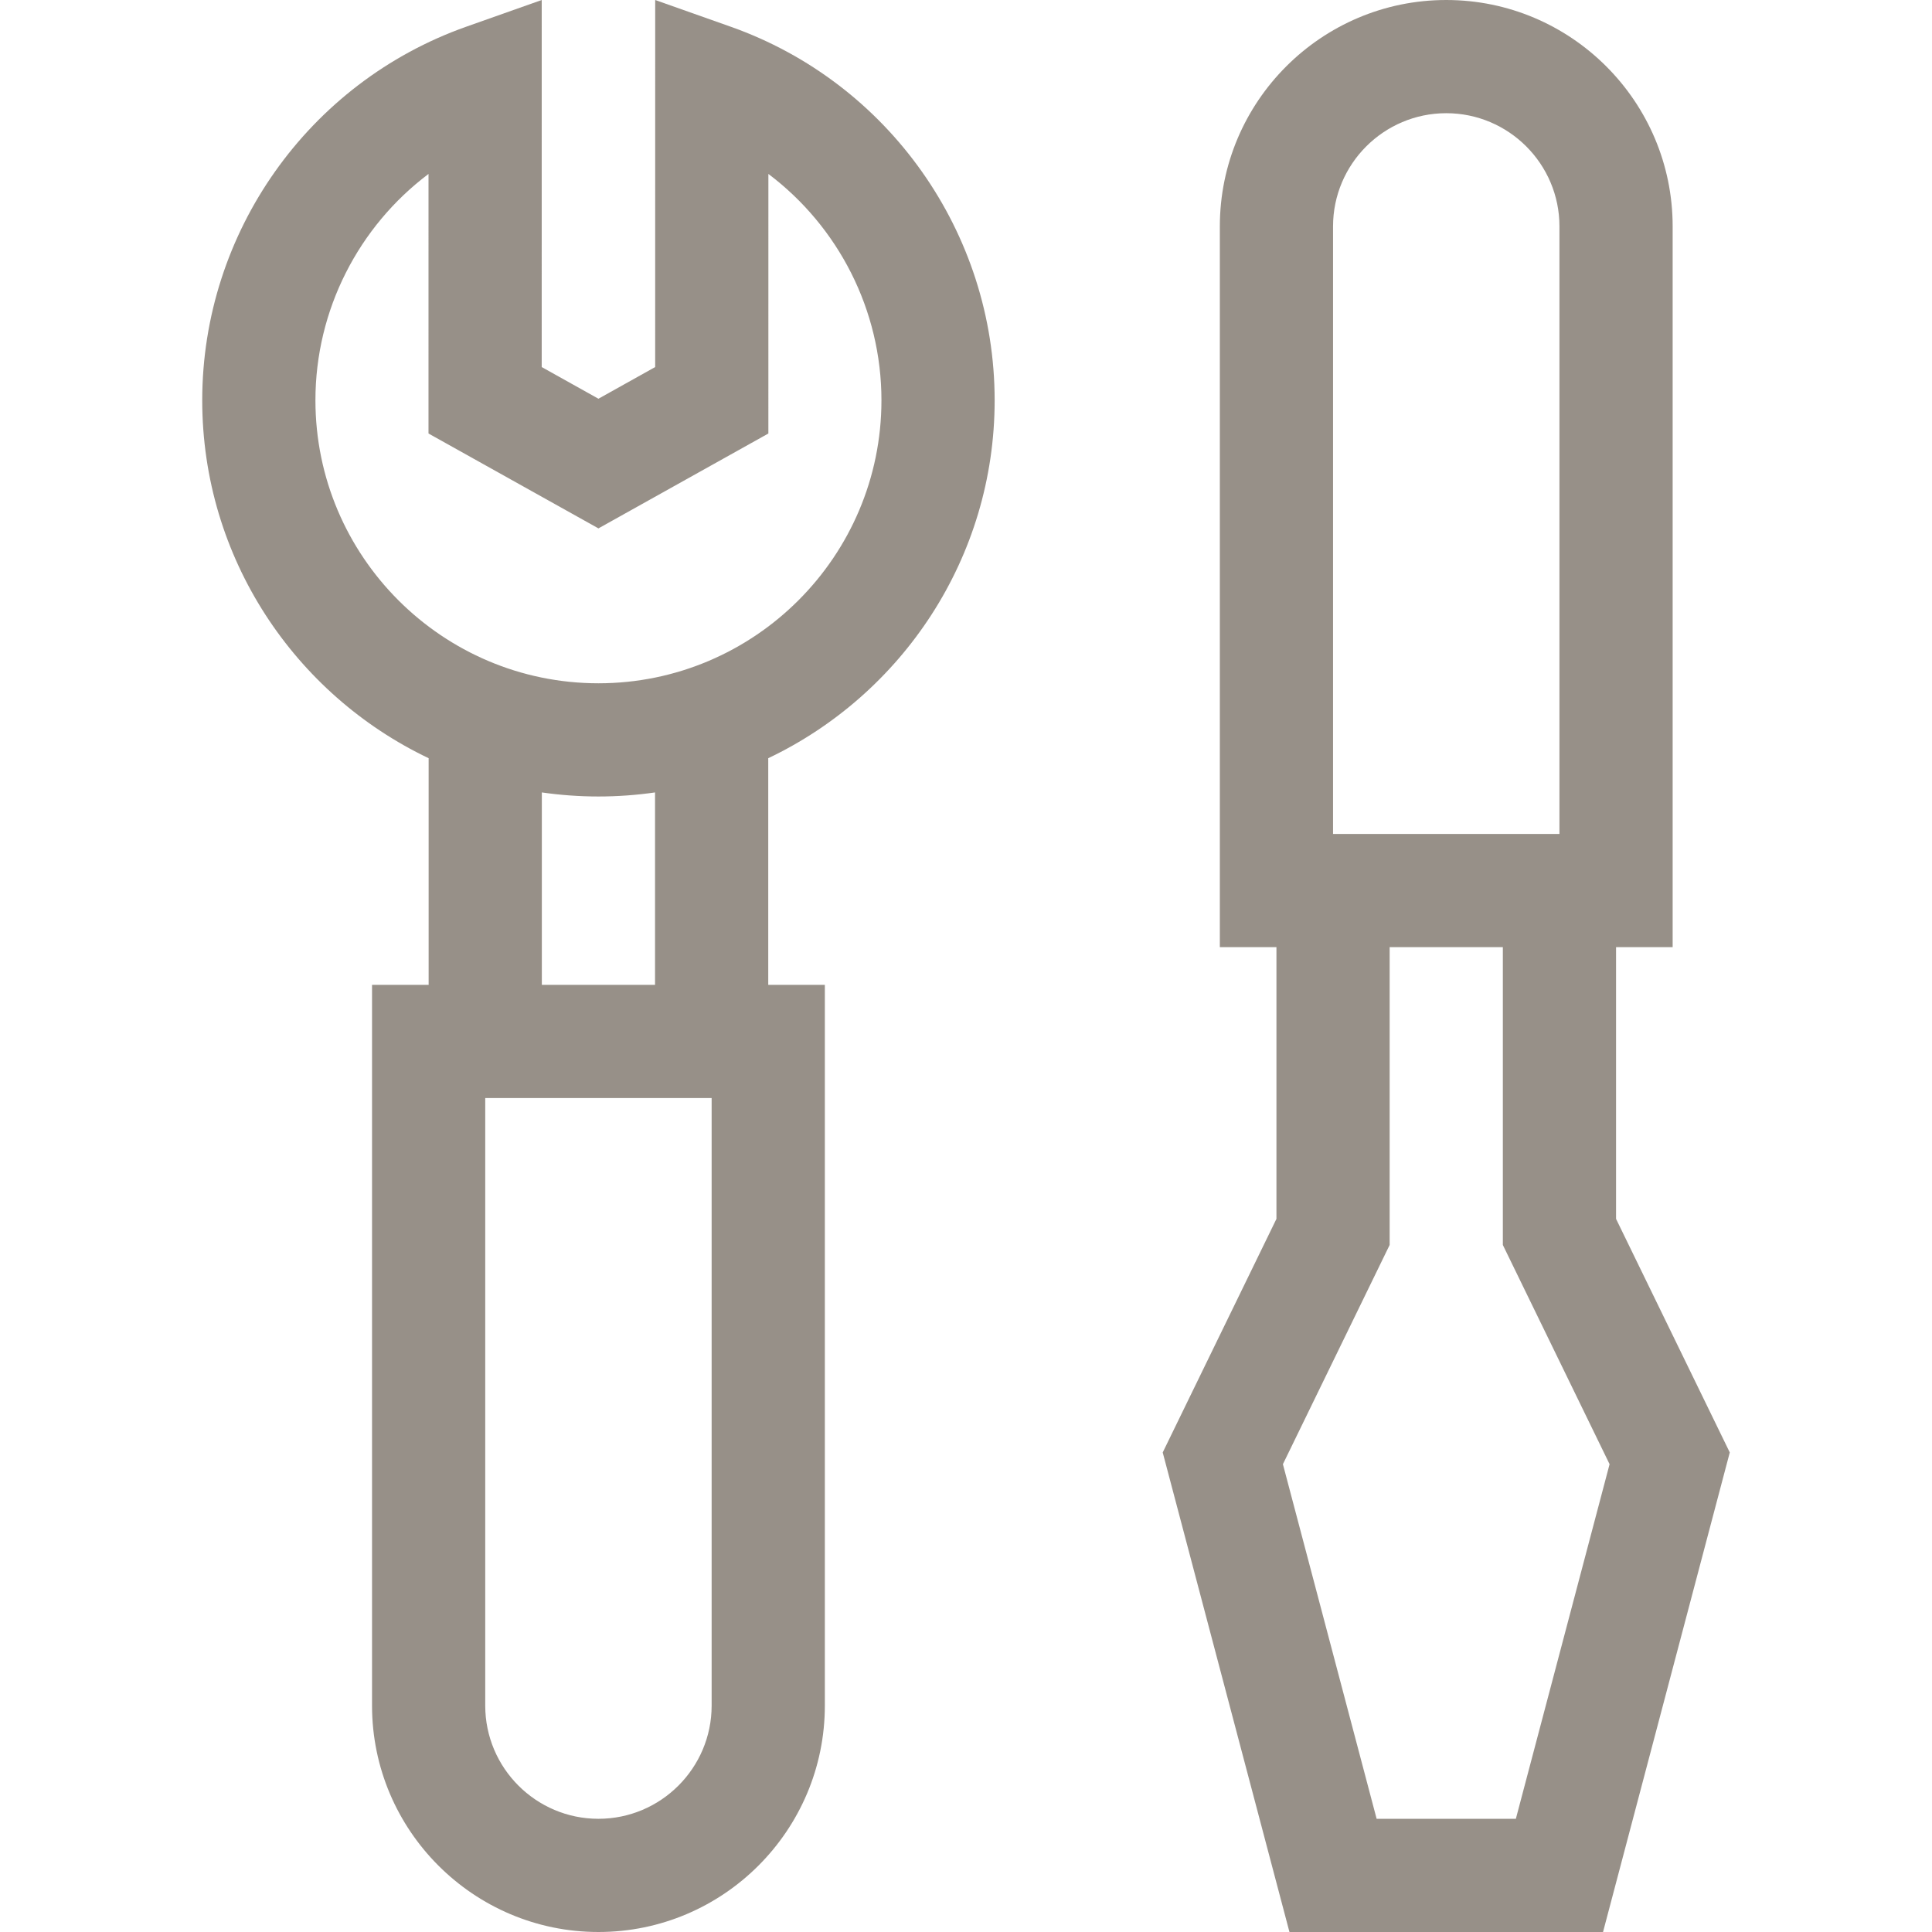
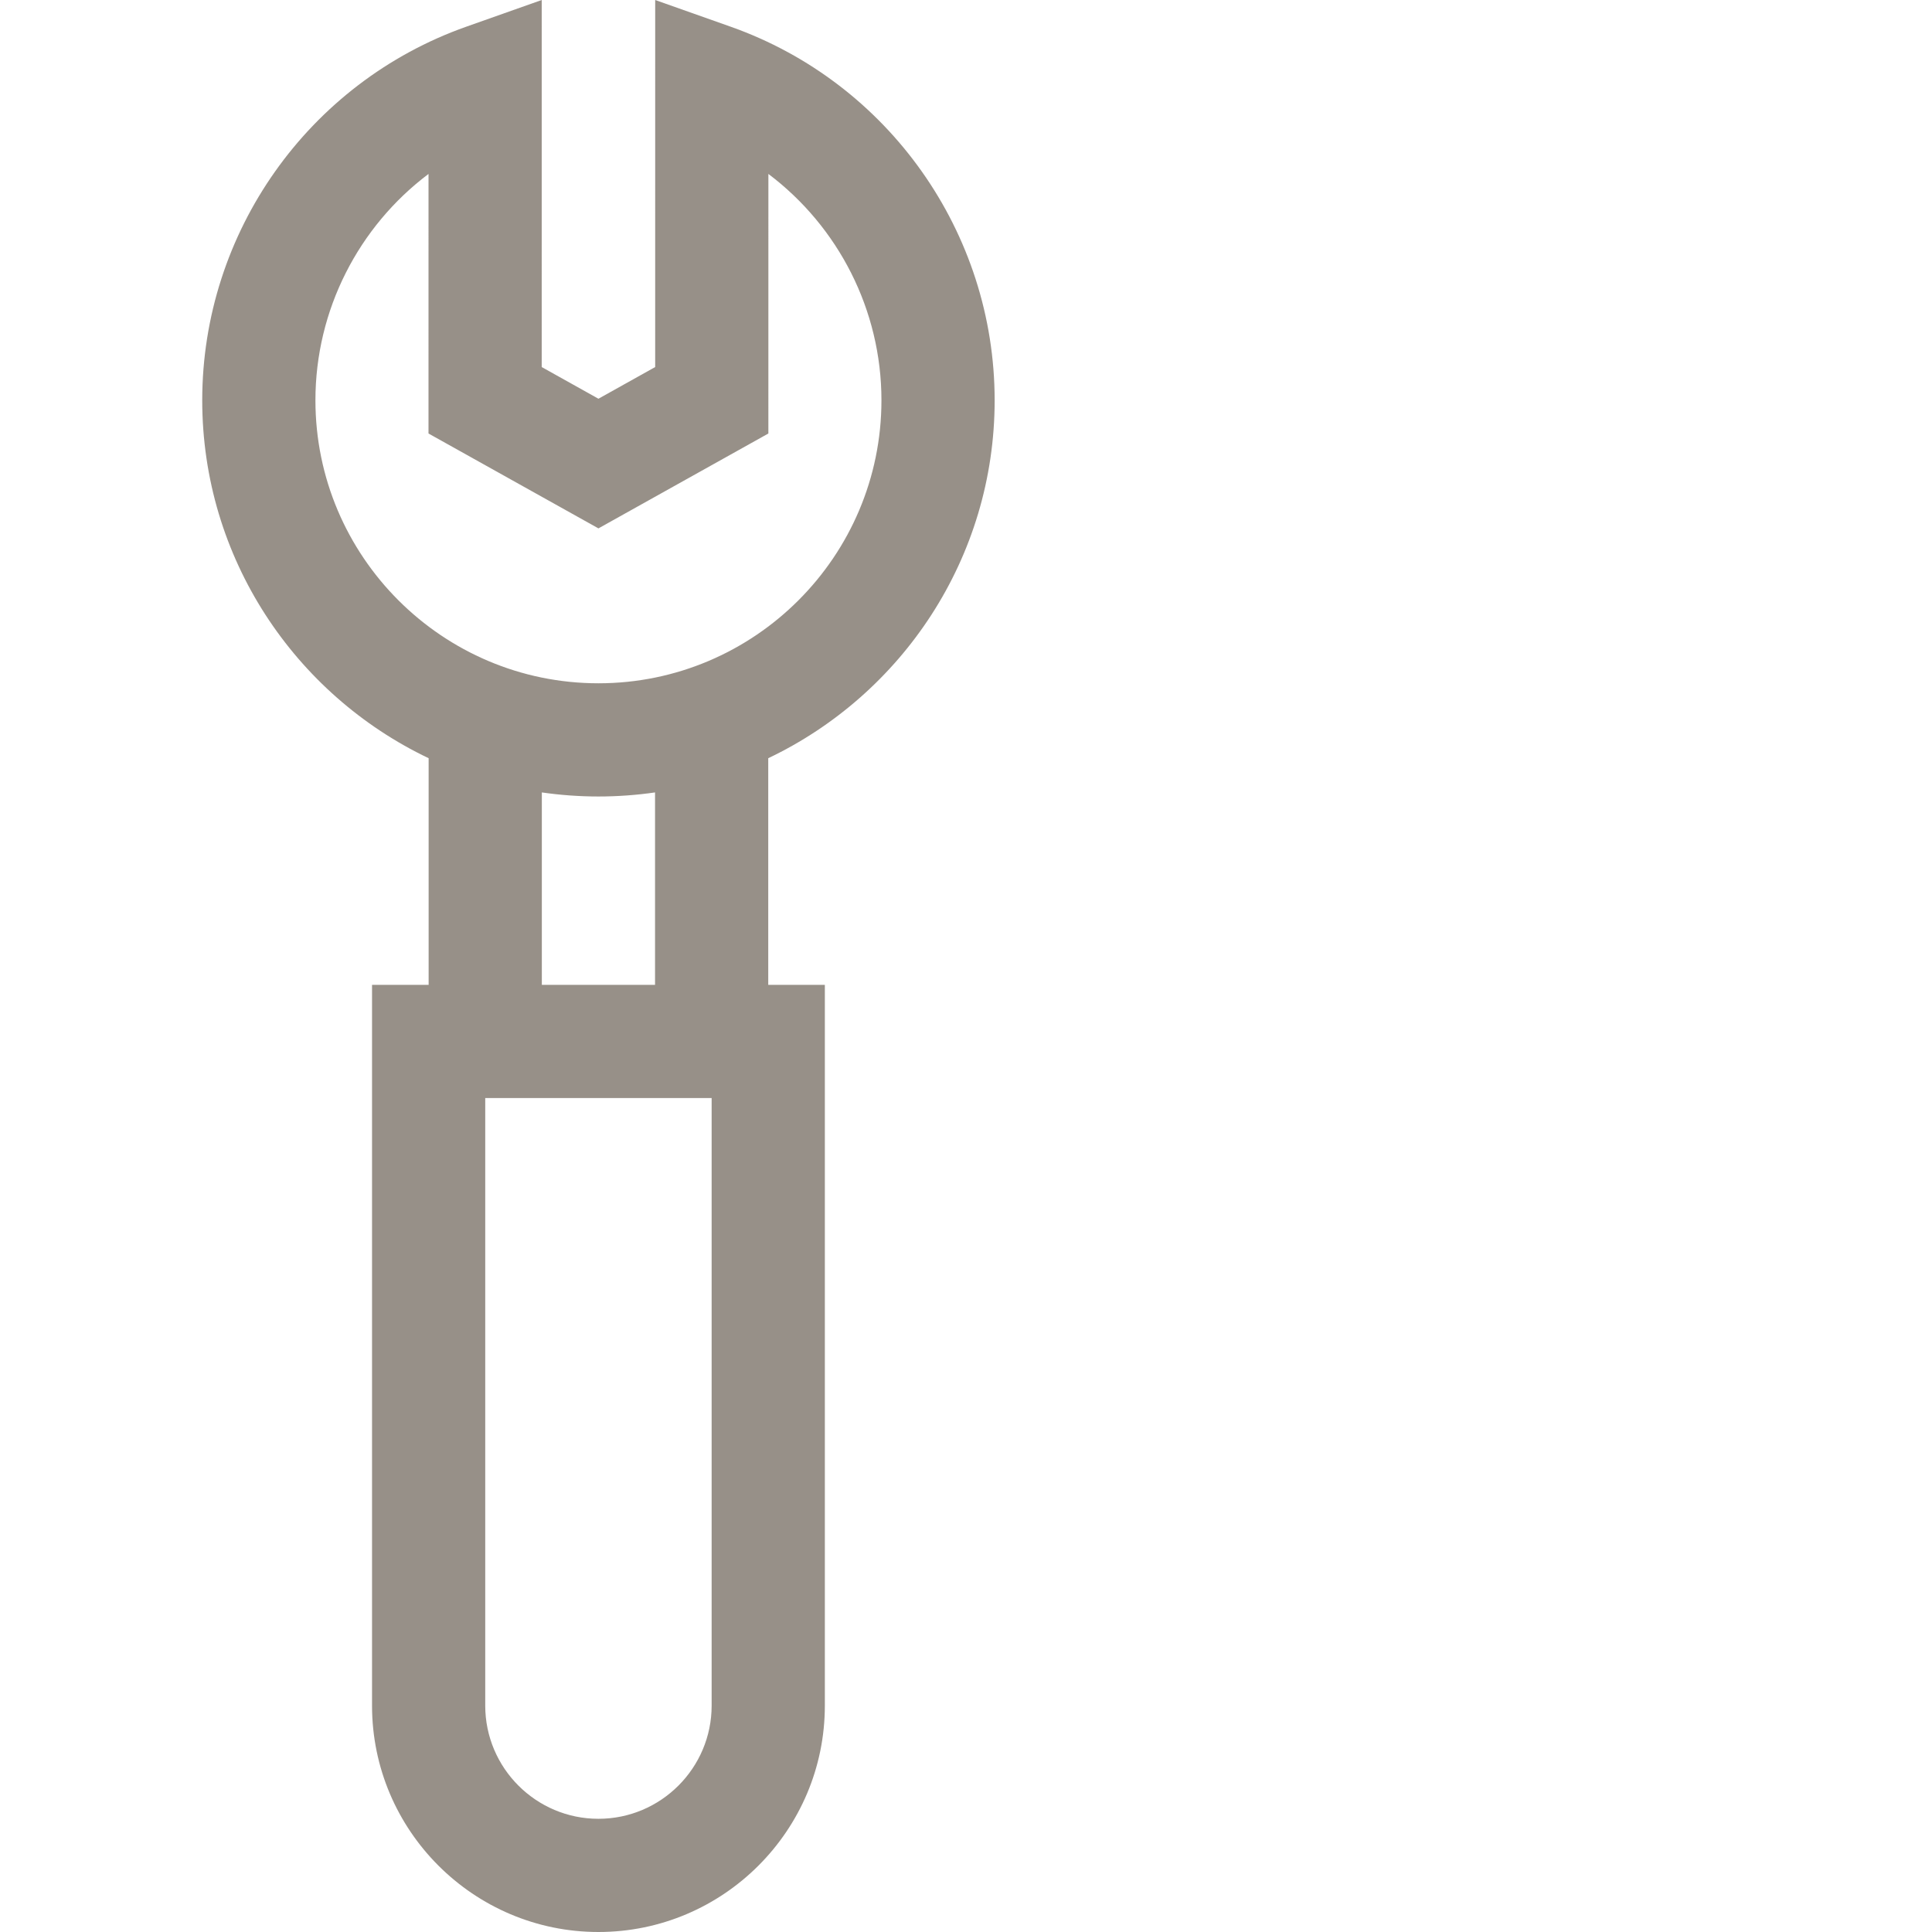
<svg xmlns="http://www.w3.org/2000/svg" width="512" height="512" viewBox="0 0 512 512" fill="none">
  <path d="M193.634 7.076L173.633 0.001L173.628 97.273L158.593 105.668L143.558 97.273L143.563 0L123.56 7.076C81.71 21.881 53.593 61.667 53.593 106.078C53.593 147.88 78.15 184.051 113.593 200.933V261H98.593V452C98.593 485.084 125.509 512 158.593 512C191.677 512 218.593 485.084 218.593 452V261H203.593V200.933C239.036 184.051 263.593 147.88 263.593 106.078C263.592 61.665 235.478 21.879 193.634 7.076ZM158.592 482C142.05 482 128.592 468.542 128.592 452V291H188.592V452C188.592 468.542 175.134 482 158.592 482ZM173.592 261H143.592V210.002C148.493 210.706 153.499 211.078 158.592 211.078C163.685 211.078 168.691 210.706 173.592 210.002V261ZM158.592 181.078C117.237 181.078 83.592 147.433 83.592 106.078C83.592 82.103 95.058 60.018 113.56 46.095L113.556 114.883L158.592 140.028L203.626 114.883L203.63 46.094C222.126 60.018 233.592 82.105 233.592 106.078C233.592 147.434 199.947 181.078 158.592 181.078Z" fill="#312313" fill-opacity="0.5" />
-   <path d="M428.27 323.014V251H443.27V60C443.27 26.916 416.354 0 383.27 0C350.186 0 323.27 26.916 323.27 60V251H338.27V323.014L308.132 384.915L341.719 512H424.821L458.408 384.915L428.27 323.014ZM383.27 30C399.812 30 413.27 43.458 413.27 60V221H353.27V60C353.27 43.458 366.728 30 383.27 30ZM401.719 482H364.821L339.985 388.026L368.271 329.927V251H398.271V329.928L426.556 388.027L401.719 482Z" fill="#312313" fill-opacity="0.5" />
</svg>